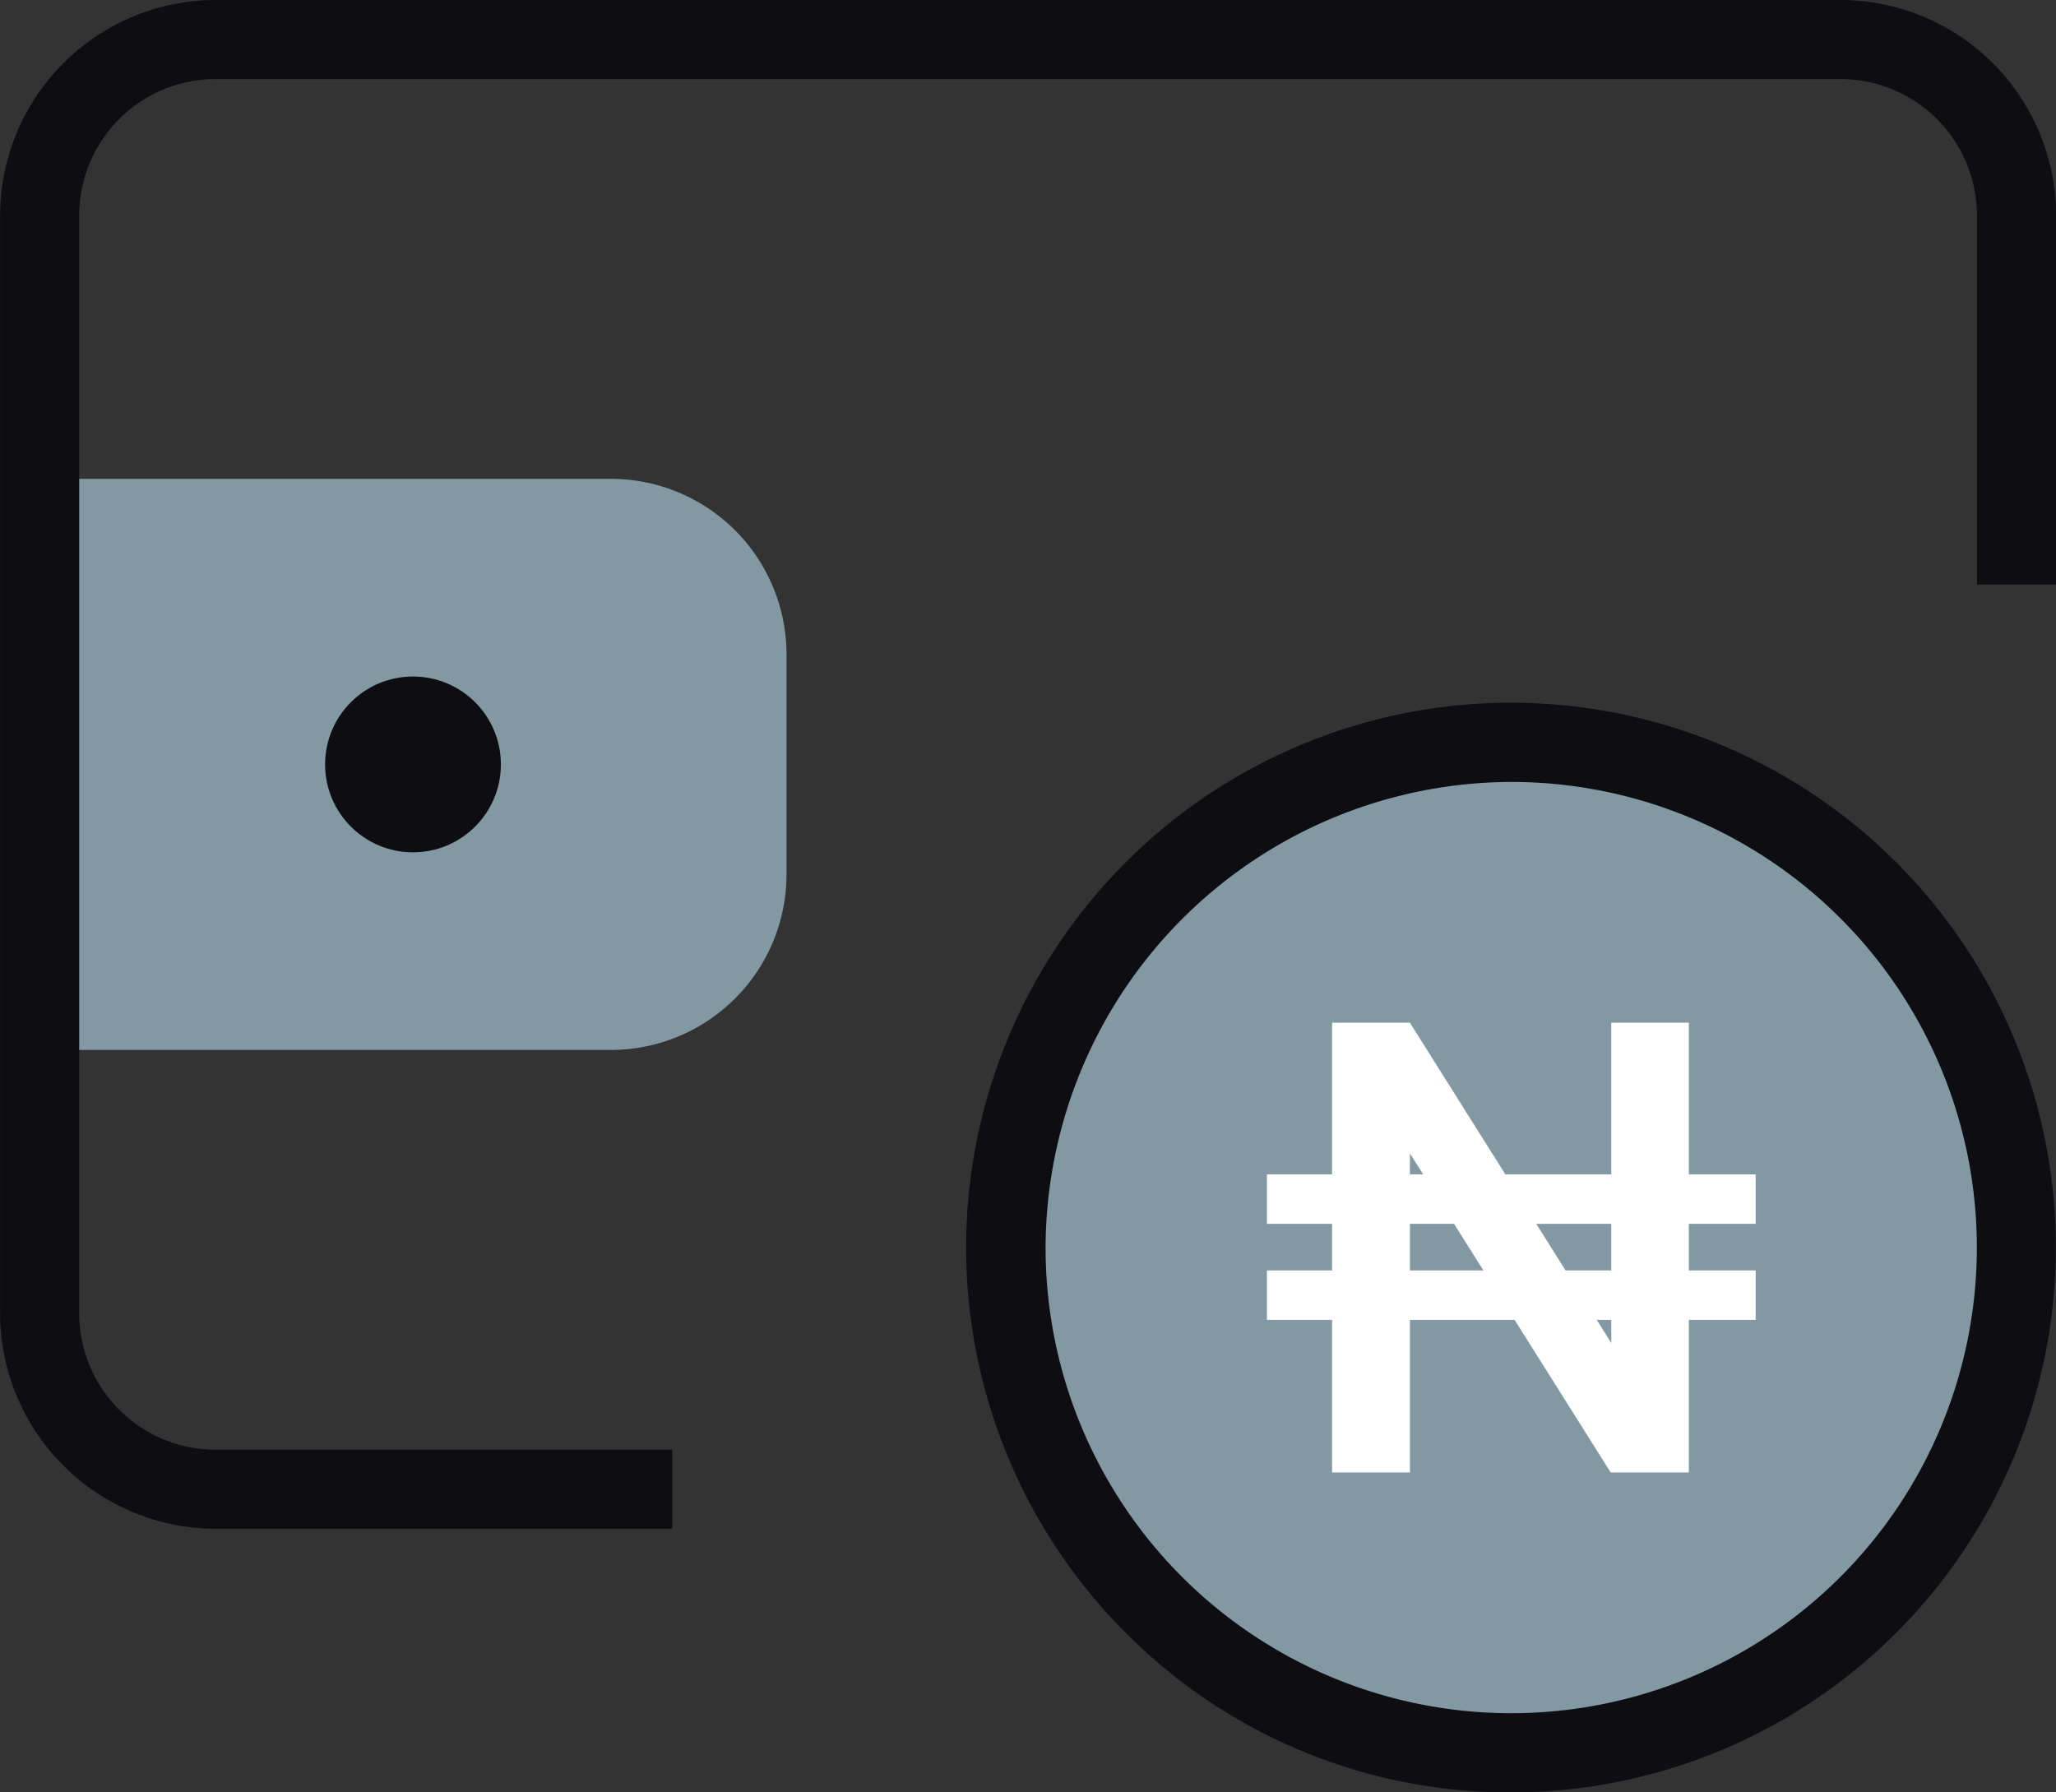
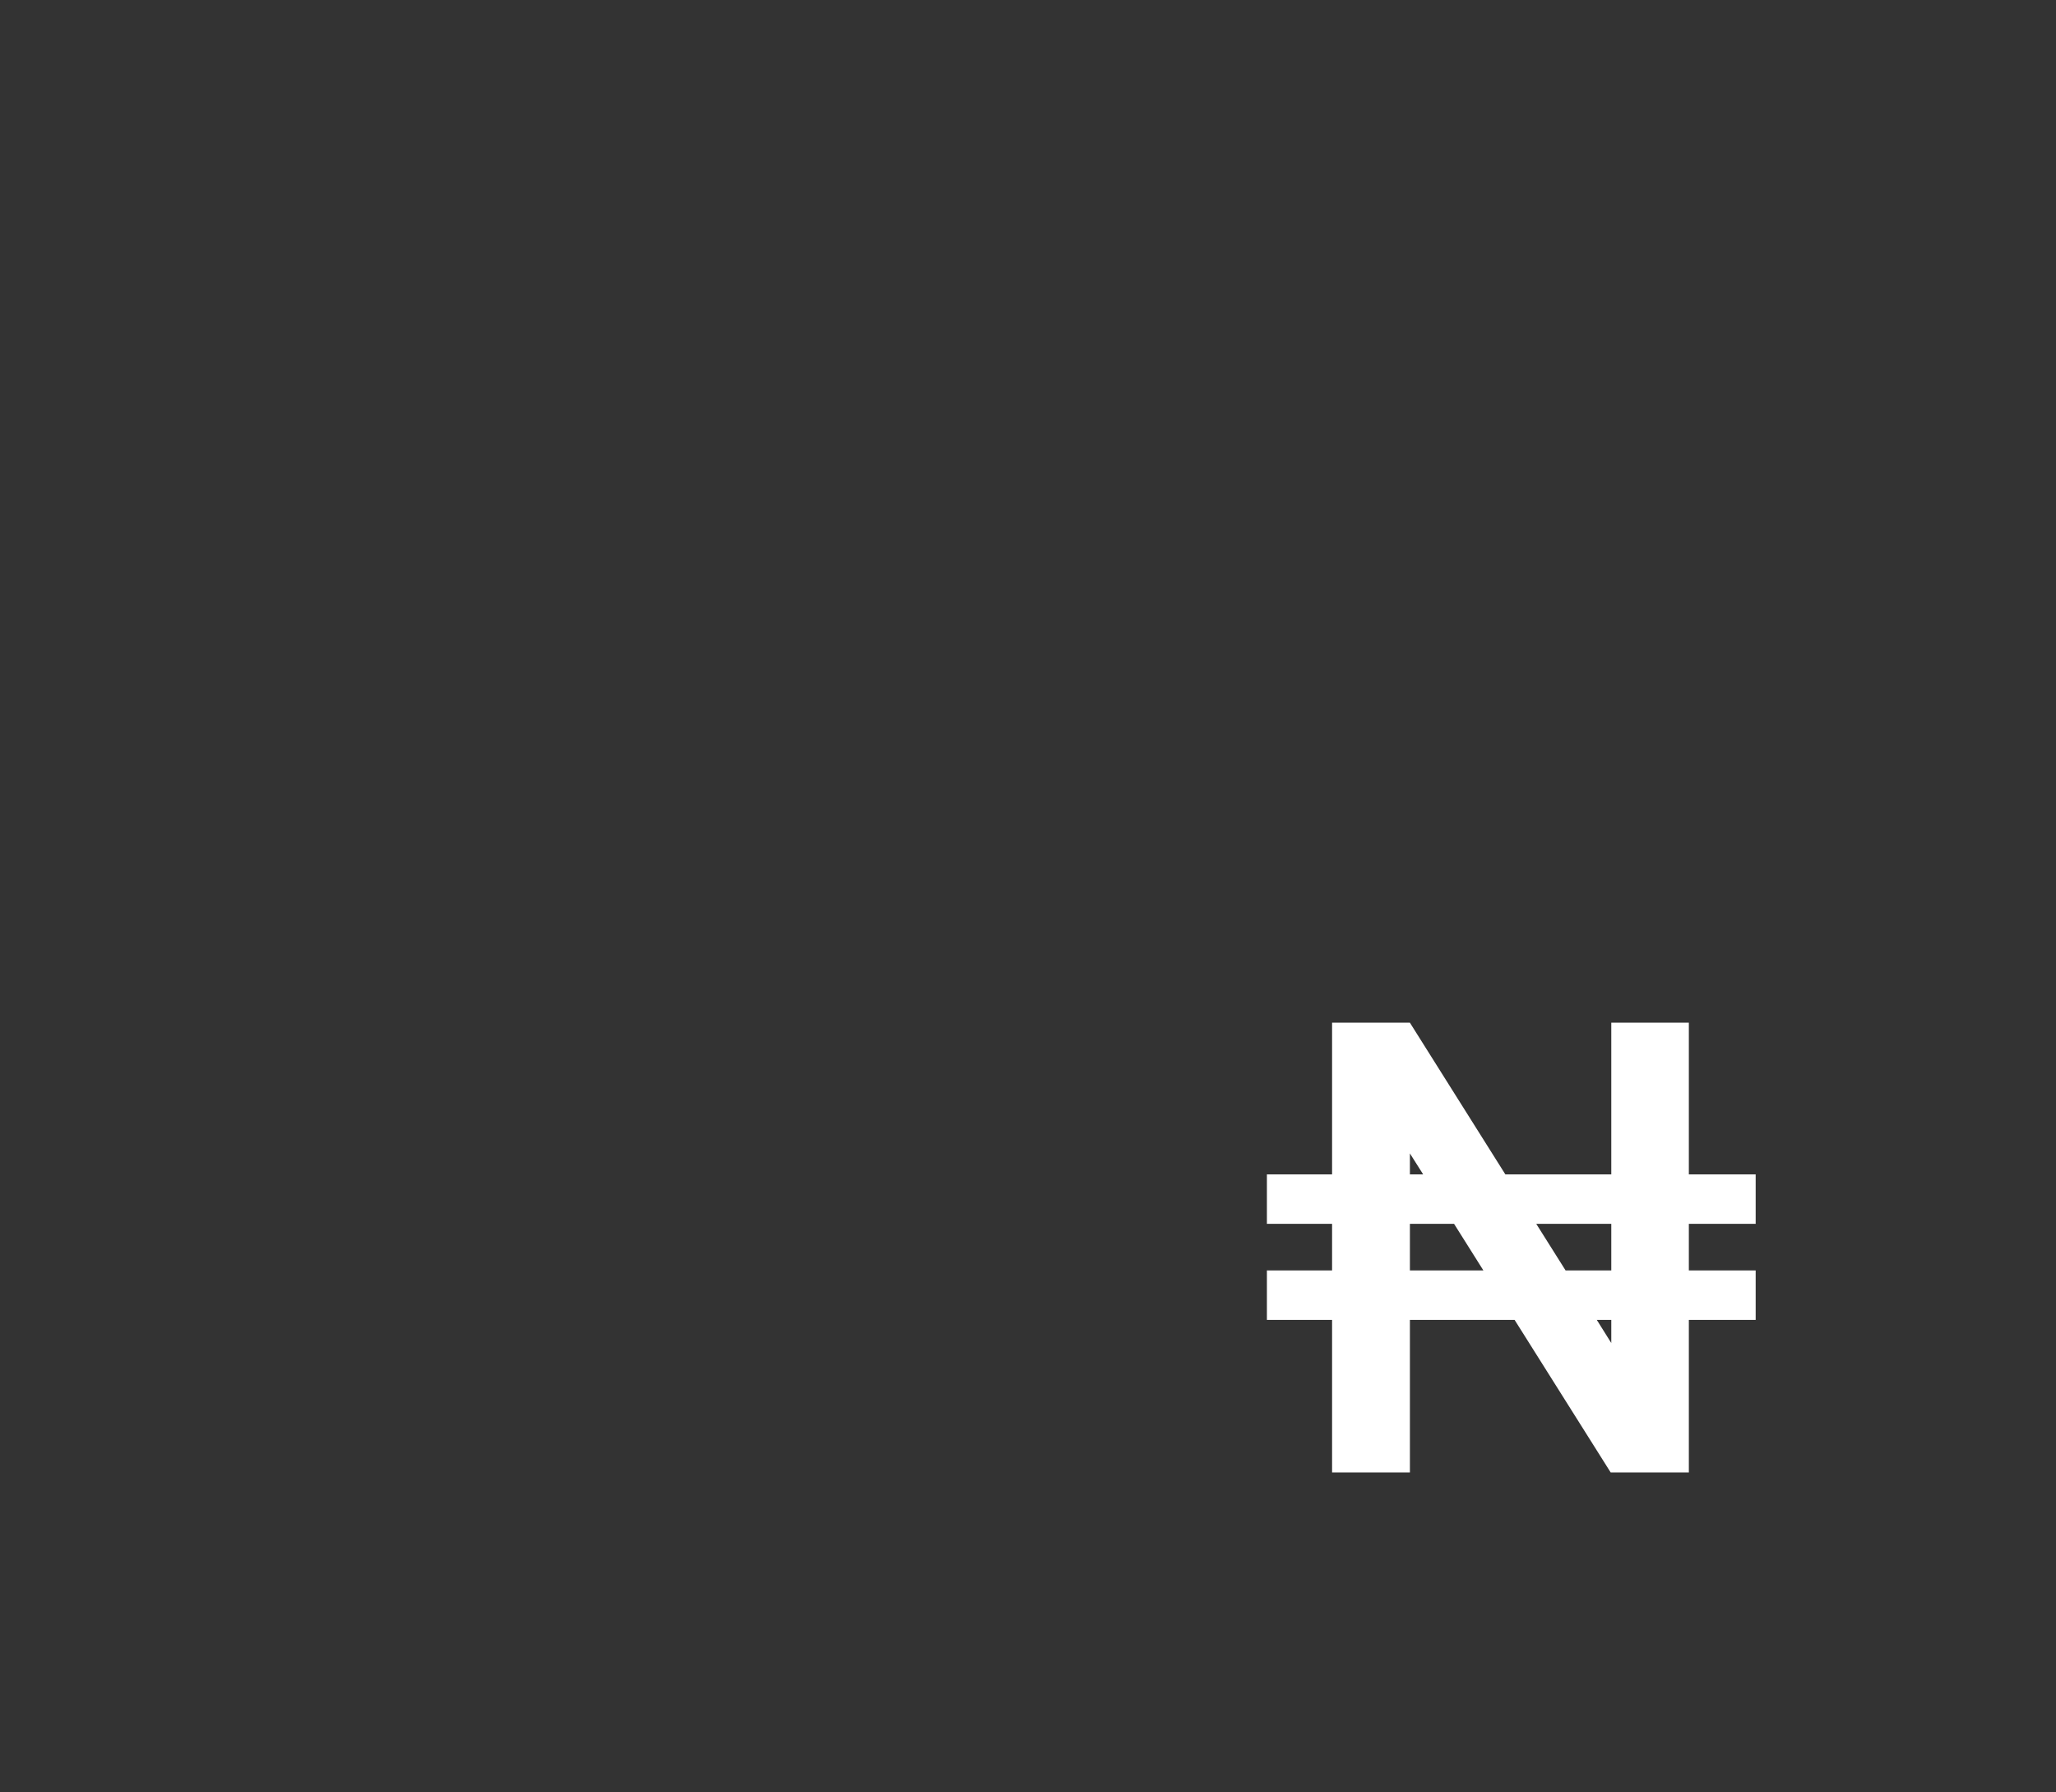
<svg xmlns="http://www.w3.org/2000/svg" width="40" height="34.871" viewBox="0 0 40 34.871">
  <rect x="0" y="0" width="40" height="34.871" fill="#333333" stroke="none" />
  <g id="Icon" transform="translate(-346.698 -0.428)">
-     <path id="Path_12" data-name="Path 12" d="M347.467,20.855h11.111A3.418,3.418,0,0,0,362,17.438V13.163a3.418,3.418,0,0,0-3.418-3.419H347.467Z" fill="#8298a3" />
-     <circle id="Ellipse_10" data-name="Ellipse 10" cx="9.829" cy="9.829" r="9.829" transform="translate(366.27 14.872)" fill="#8298a3" />
-     <path id="Path_95" data-name="Path 95" d="M385.16,4.614V11.8H386.7V4.615A4.2,4.2,0,0,0,382.51.428H350.886A4.2,4.2,0,0,0,346.7,4.616V25.984a4.2,4.2,0,0,0,4.188,4.187h8.889V28.633h-8.889a2.657,2.657,0,0,1-2.649-2.648V4.615a2.656,2.656,0,0,1,2.648-2.649H382.51A2.657,2.657,0,0,1,385.16,4.614Z" fill="#0e0d12" />
-     <circle id="Ellipse_11" data-name="Ellipse 11" cx="1.71" cy="1.71" r="1.71" transform="translate(353.023 13.59)" fill="#0e0d12" />
-     <path id="Path_96" data-name="Path 96" d="M368.605,32.2a10.524,10.524,0,0,0,7.493,3.1h0a10.6,10.6,0,1,0-7.494-3.1ZM376.1,15.641h0a9.059,9.059,0,1,1-9.06,9.06A9.087,9.087,0,0,1,376.1,15.641Z" fill="#0e0d12" />
    <g id="Group_34" data-name="Group 34">
      <path id="Path_97" data-name="Path 97" d="M379.555,23.276h1.3v.962h-1.3v.907h1.3v.962h-1.3v2.968h-1.521l-1.869-2.968h-2.037v2.968h-1.514V26.107h-1.268v-.962h1.268v-.907h-1.268v-.962h1.268V20.325h1.514l1.857,2.951h2.061V20.325h1.509Zm-5.427,0h.258l-.258-.408Zm0,1.869h1.43l-.571-.907h-.859Zm3.029,0h.889v-.907h-1.46Zm.889,1.412v-.45h-.282Z" fill="#fff" />
    </g>
  </g>
</svg>